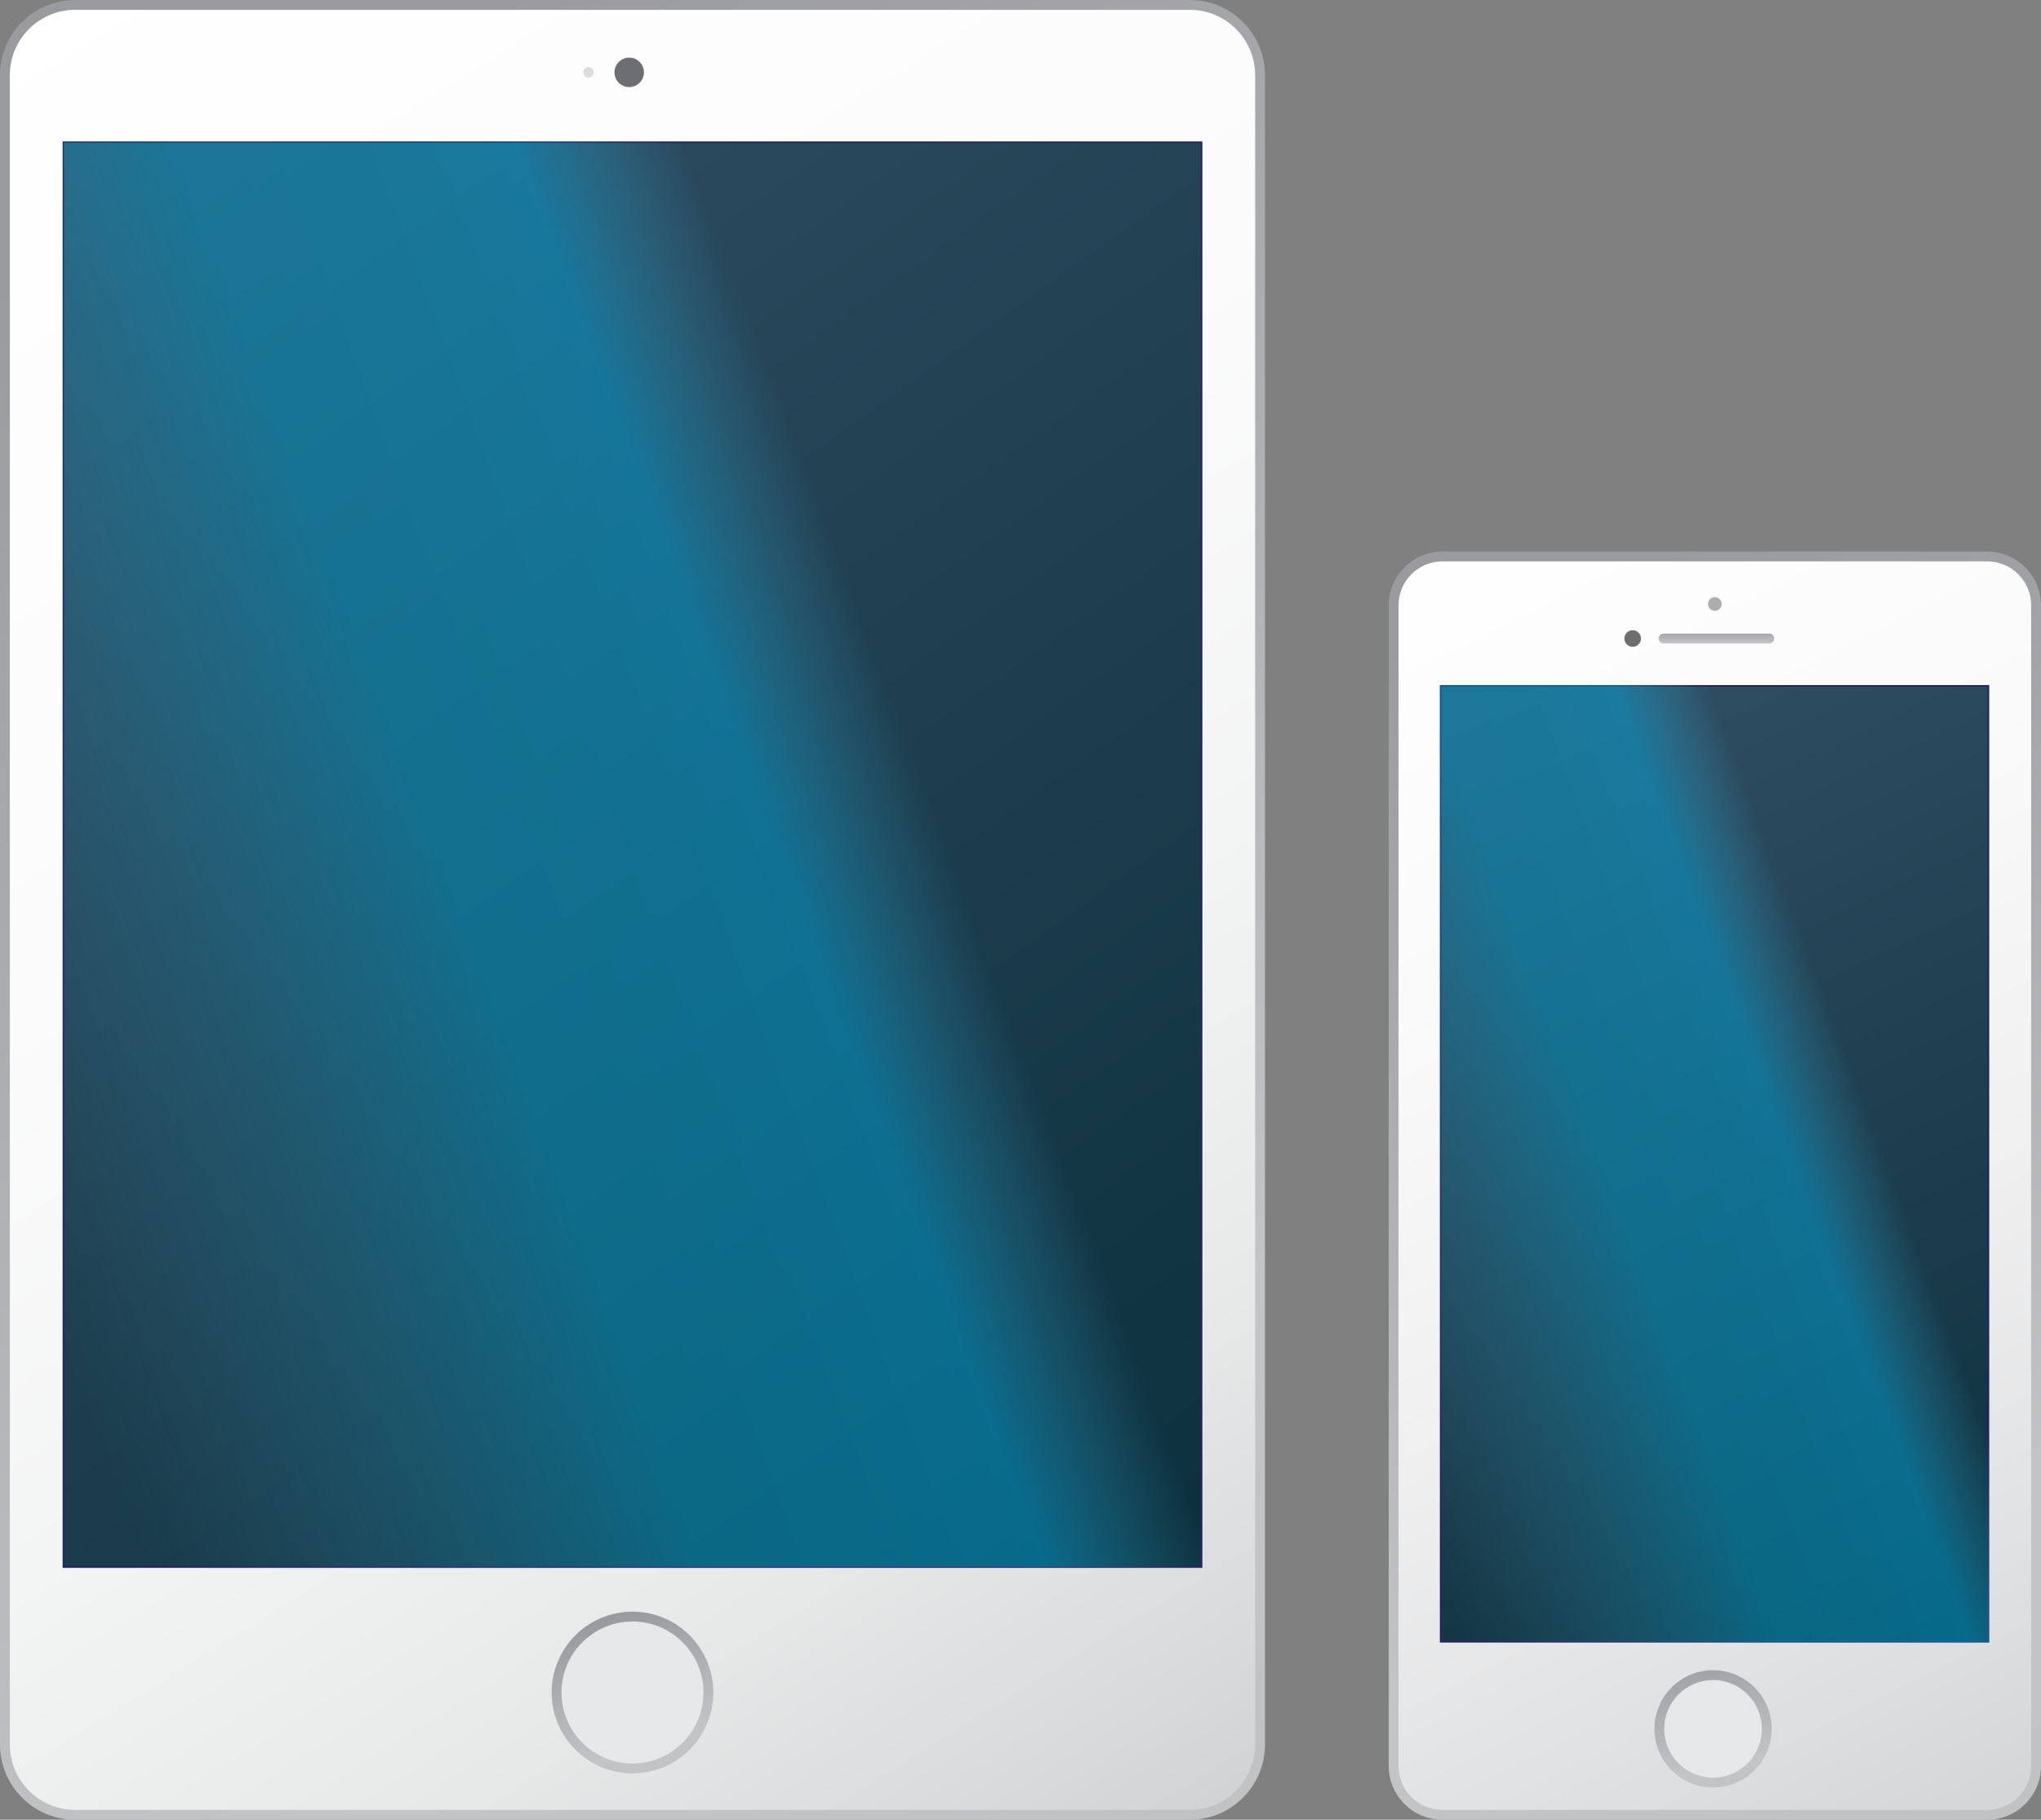
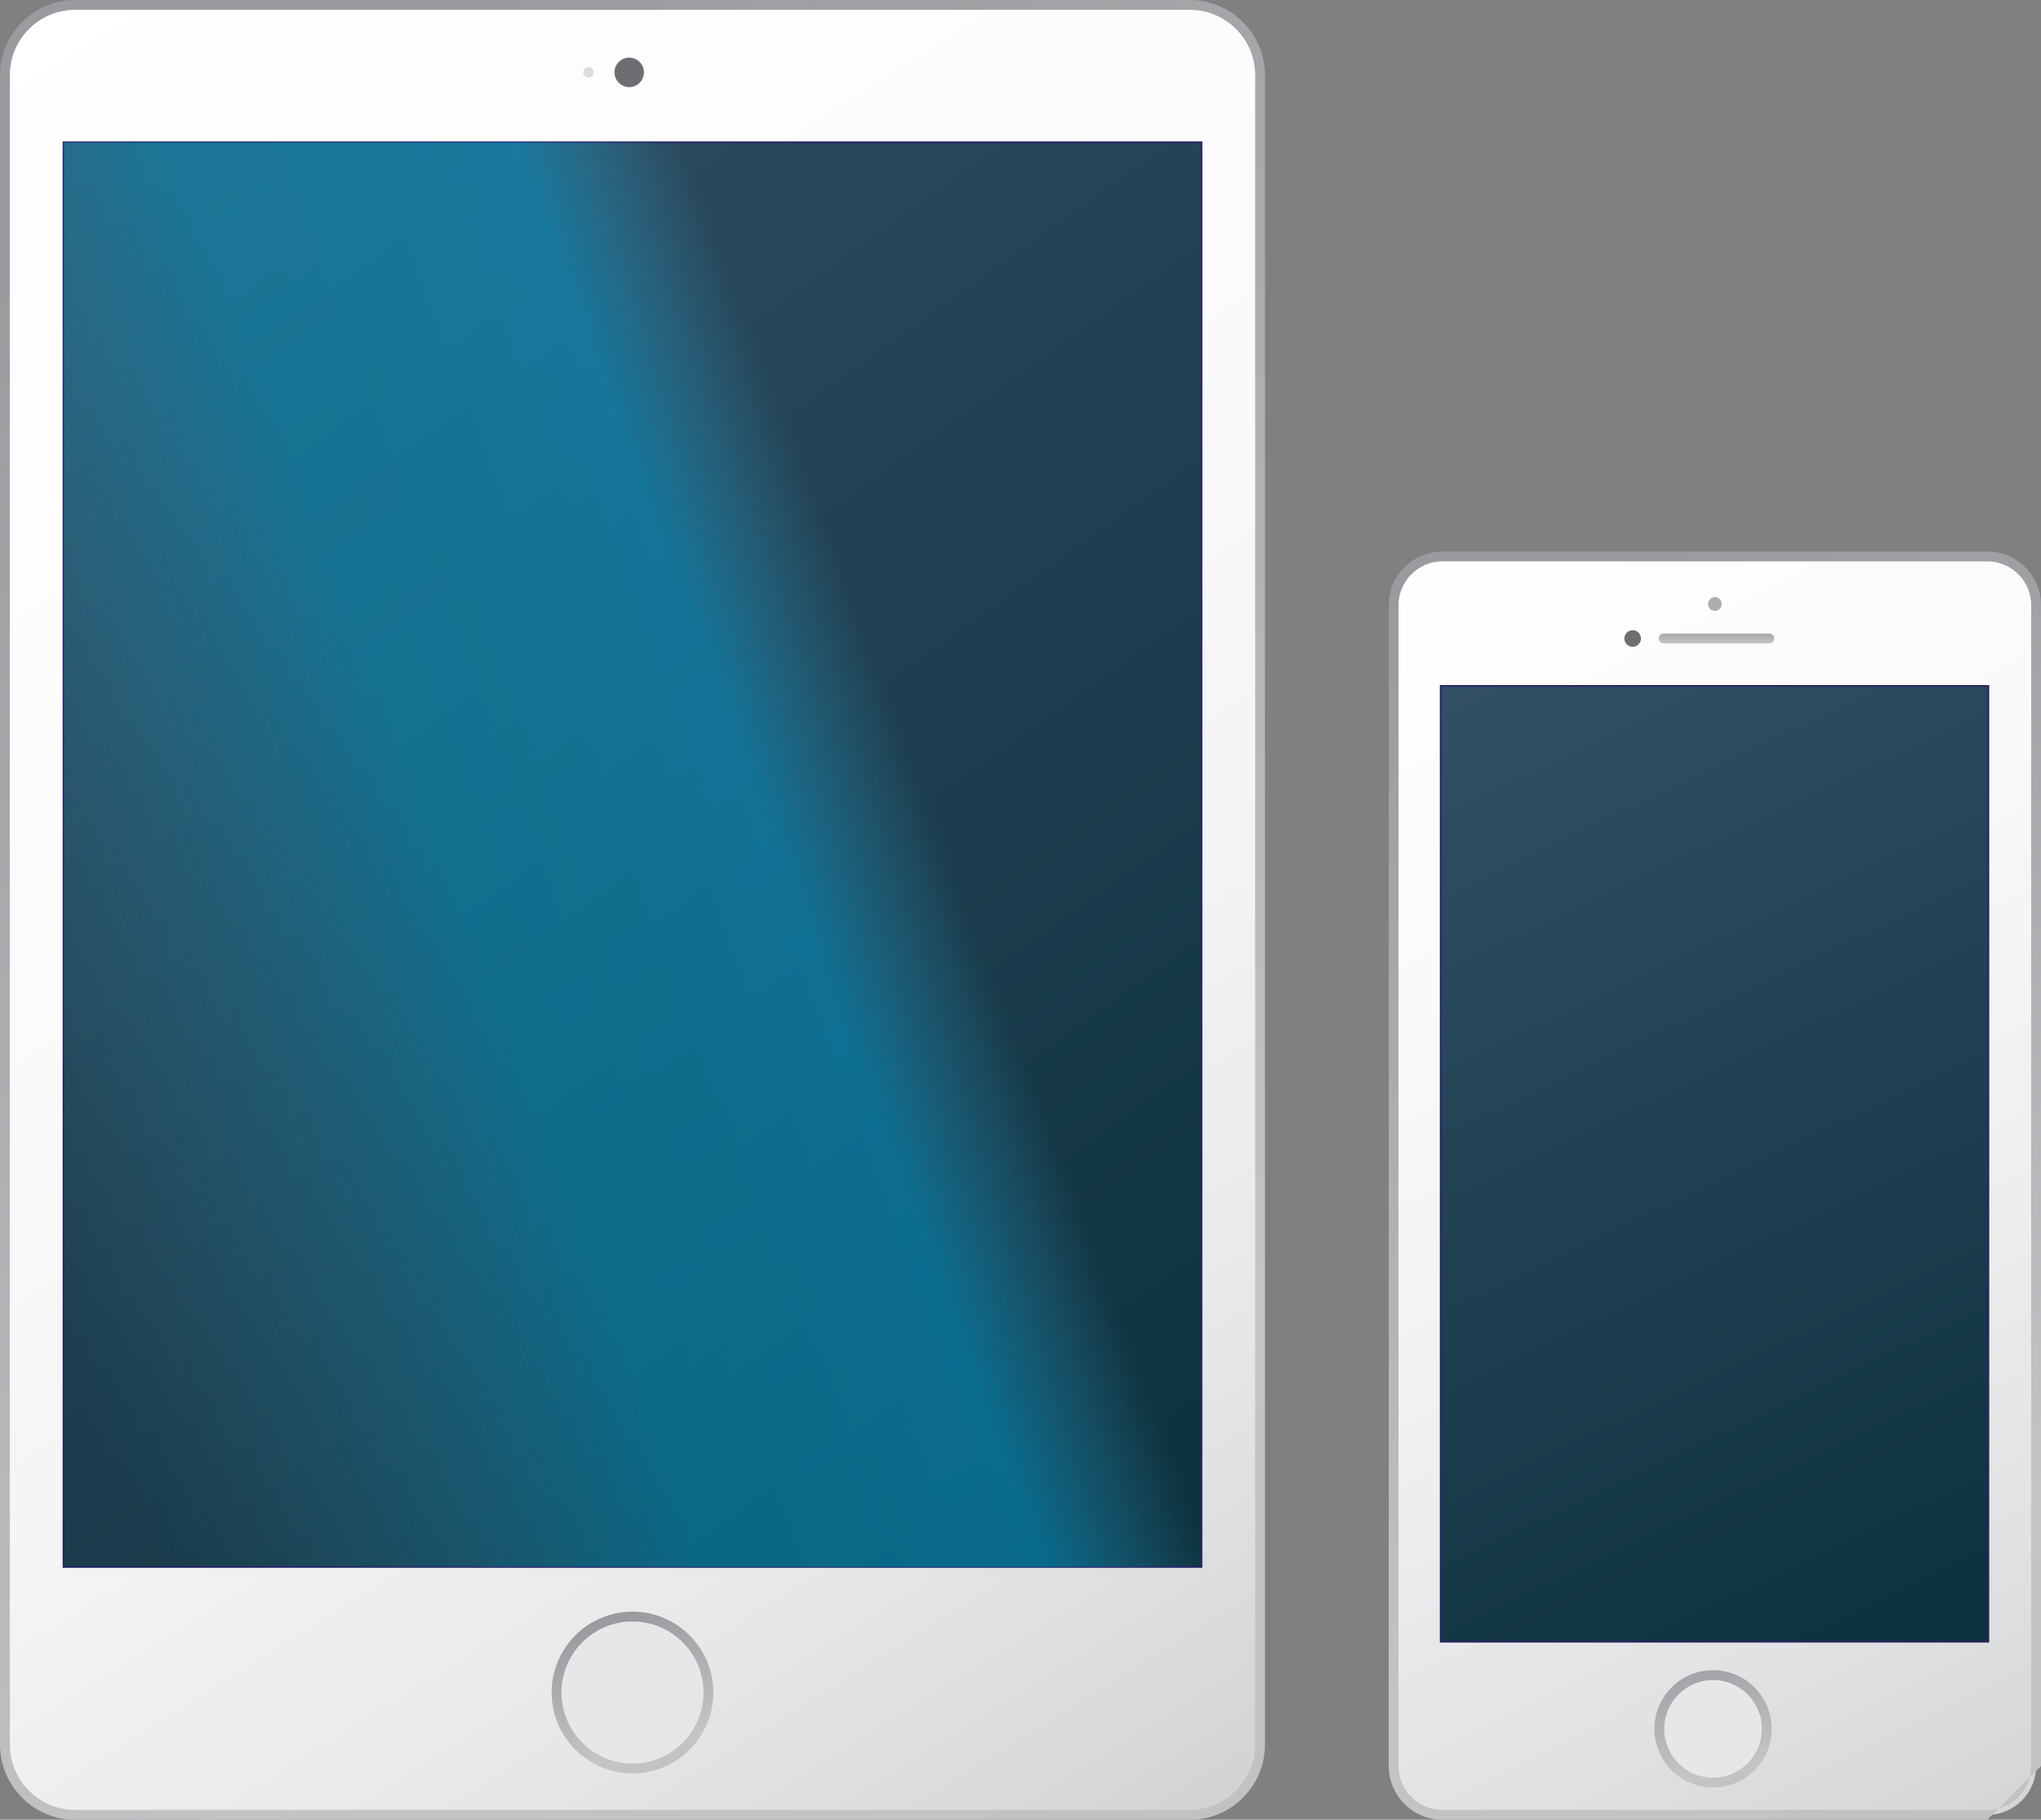
<svg xmlns="http://www.w3.org/2000/svg" xmlns:xlink="http://www.w3.org/1999/xlink" version="1.1" x="0px" y="0px" width="239.213px" height="213.252px" viewBox="0 0 239.213 213.252" enable-background="new 0 0 239.213 213.252" xml:space="preserve">
  <rect x="0" y="0" width="239.213" height="213.252" fill="#808080" stroke="none" />
  <g id="Layer_1">
    <g>
      <g>
        <linearGradient id="SVGID_1_" gradientUnits="userSpaceOnUse" x1="238.432" y1="213.449" x2="162.834" y2="63.022">
          <stop offset="0" style="stop-color:#D2D4D5" />
          <stop offset="0.172" style="stop-color:#E0E1E2" />
          <stop offset="0.431" style="stop-color:#F0F0F1" />
          <stop offset="0.701" style="stop-color:#FAFAFA" />
          <stop offset="1" style="stop-color:#FFFFFF" />
        </linearGradient>
        <path fill="url(#SVGID_1_)" d="M232.912,212.677h-63.849c-3.168,0-5.725-2.596-5.725-5.725V70.933     c0-3.168,2.595-5.726,5.725-5.726h63.849c3.168,0,5.725,2.596,5.725,5.726v136.02     C238.637,210.119,236.08,212.677,232.912,212.677z" />
        <linearGradient id="SVGID_2_" gradientUnits="userSpaceOnUse" x1="172.814" y1="58.401" x2="227.782" y2="215.536">
          <stop offset="0.079" style="stop-color:#999B9E" />
          <stop offset="0.788" style="stop-color:#C2C4C6" />
          <stop offset="1" style="stop-color:#C0C2C4" />
        </linearGradient>
-         <path fill="url(#SVGID_2_)" d="M232.912,213.252h-63.849c-3.475,0-6.301-2.827-6.301-6.3V70.933c0-3.474,2.826-6.301,6.301-6.301     h63.849c3.475,0,6.301,2.827,6.301,6.301v136.02C239.213,210.425,236.387,213.252,232.912,213.252z M169.063,65.784     c-2.84,0-5.149,2.31-5.149,5.148v136.02c0,2.838,2.31,5.148,5.149,5.148h63.849c2.84,0,5.149-2.311,5.149-5.148V70.933     c0-2.839-2.31-5.148-5.149-5.148H169.063z" />
+         <path fill="url(#SVGID_2_)" d="M232.912,213.252h-63.849c-3.475,0-6.301-2.827-6.301-6.3V70.933c0-3.474,2.826-6.301,6.301-6.301     h63.849c3.475,0,6.301,2.827,6.301,6.301v136.02z M169.063,65.784     c-2.84,0-5.149,2.31-5.149,5.148v136.02c0,2.838,2.31,5.148,5.149,5.148h63.849c2.84,0,5.149-2.311,5.149-5.148V70.933     c0-2.839-2.31-5.148-5.149-5.148H169.063z" />
        <g>
          <linearGradient id="SVGID_3_" gradientUnits="userSpaceOnUse" x1="227.129" y1="191.186" x2="169.681" y2="70.93">
            <stop offset="0" style="stop-color:#0D313E" />
            <stop offset="1" style="stop-color:#355268" />
          </linearGradient>
          <rect x="168.854" y="80.379" fill="url(#SVGID_3_)" width="64.192" height="112.013" />
          <path fill="#262262" d="M232.95,80.475v111.821h-64.001V80.475H232.95 M233.142,80.283h-64.384v112.204h64.384V80.283      L233.142,80.283z" />
        </g>
        <linearGradient id="SVGID_4_" gradientUnits="userSpaceOnUse" x1="194.981" y1="74.826" x2="207.37" y2="74.826">
          <stop offset="0.079" style="stop-color:#999B9E" />
          <stop offset="0.788" style="stop-color:#C2C4C6" />
          <stop offset="1" style="stop-color:#C0C2C4" />
        </linearGradient>
        <line fill="url(#SVGID_4_)" x1="194.981" y1="74.826" x2="207.37" y2="74.826" />
        <linearGradient id="SVGID_5_" gradientUnits="userSpaceOnUse" x1="201.176" y1="73.561" x2="201.176" y2="75.867">
          <stop offset="0.079" style="stop-color:#999B9E" />
          <stop offset="0.788" style="stop-color:#C2C4C6" />
          <stop offset="1" style="stop-color:#C0C2C4" />
        </linearGradient>
        <path fill="url(#SVGID_5_)" d="M207.37,75.401h-12.389c-0.318,0-0.575-0.258-0.575-0.575c0-0.318,0.257-0.576,0.575-0.576h12.389     c0.318,0,0.575,0.258,0.575,0.576C207.945,75.144,207.688,75.401,207.37,75.401z" />
        <circle fill="#6D6E71" cx="191.356" cy="74.826" r="0.973" />
        <circle fill="#ABADB0" cx="200.987" cy="70.78" r="0.803" />
        <circle fill="#E6E7E8" cx="200.778" cy="202.601" r="6.297" />
        <linearGradient id="SVGID_6_" gradientUnits="userSpaceOnUse" x1="198.191" y1="191.451" x2="202.796" y2="211.309">
          <stop offset="0.079" style="stop-color:#999B9E" />
          <stop offset="0.788" style="stop-color:#C2C4C6" />
          <stop offset="1" style="stop-color:#C0C2C4" />
        </linearGradient>
        <path fill="url(#SVGID_6_)" d="M200.778,209.473c-3.79,0-6.874-3.083-6.874-6.873c0-3.788,3.084-6.872,6.874-6.872     c3.788,0,6.872,3.084,6.872,6.872C207.65,206.39,204.566,209.473,200.778,209.473z M200.778,196.879     c-3.155,0-5.723,2.567-5.723,5.721c0,3.155,2.567,5.723,5.723,5.723c3.154,0,5.721-2.567,5.721-5.723     C206.499,199.446,203.933,196.879,200.778,196.879z" />
        <g>
          <defs>
-             <rect id="SVGID_7_" x="168.758" y="80.283" width="64.384" height="112.204" />
-           </defs>
+             </defs>
          <clipPath id="SVGID_8_">
            <use xlink:href="#SVGID_7_" overflow="visible" />
          </clipPath>
          <linearGradient id="SVGID_9_" gradientUnits="userSpaceOnUse" x1="218.56" y1="129.182" x2="156.749" y2="152.217">
            <stop offset="0" style="stop-color:#44C8F5;stop-opacity:0" />
            <stop offset="0.158" style="stop-color:#00B5F1" />
            <stop offset="0.309" style="stop-color:#00AFE2" />
            <stop offset="0.479" style="stop-color:#00ABDC" />
            <stop offset="1" style="stop-color:#54A0BE;stop-opacity:0" />
          </linearGradient>
          <polygon opacity="0.43" clip-path="url(#SVGID_8_)" fill="url(#SVGID_9_)" points="203.492,73.487 242.485,195.728       165.516,195.728 165.516,73.487     " />
        </g>
      </g>
      <g>
        <linearGradient id="SVGID_10_" gradientUnits="userSpaceOnUse" x1="144.163" y1="218.946" x2="3.714" y2="-6.31">
          <stop offset="0" style="stop-color:#CDCFD0" />
          <stop offset="0.075" style="stop-color:#D8D9DB" />
          <stop offset="0.22" style="stop-color:#E8E9E9" />
          <stop offset="0.389" style="stop-color:#F3F4F4" />
          <stop offset="0.602" style="stop-color:#FBFBFC" />
          <stop offset="1" style="stop-color:#FFFFFF" />
        </linearGradient>
        <path fill="url(#SVGID_10_)" d="M139.451,212.677H8.811c-4.557,0-8.234-3.733-8.234-8.235V8.811c0-4.557,3.732-8.235,8.234-8.235     h130.641c4.556,0,8.233,3.733,8.233,8.235v195.631C147.685,208.998,144.007,212.677,139.451,212.677z" />
        <linearGradient id="SVGID_11_" gradientUnits="userSpaceOnUse" x1="14.374" y1="2.404" x2="136.974" y2="216.234">
          <stop offset="0.079" style="stop-color:#999B9E" />
          <stop offset="0.788" style="stop-color:#C2C4C6" />
          <stop offset="1" style="stop-color:#C0C2C4" />
        </linearGradient>
        <path fill="url(#SVGID_11_)" d="M139.451,213.252H8.811C3.952,213.252,0,209.3,0,204.441V8.811C0,3.952,3.952,0,8.811,0h130.641     c4.856,0,8.809,3.952,8.809,8.811v195.631C148.26,209.3,144.308,213.252,139.451,213.252z M8.811,1.152     c-4.224,0-7.658,3.435-7.658,7.658v195.631c0,4.224,3.435,7.659,7.658,7.659h130.641c4.222,0,7.658-3.436,7.658-7.659V8.811     c0-4.224-3.437-7.658-7.658-7.658H8.811z" />
        <linearGradient id="SVGID_12_" gradientUnits="userSpaceOnUse" x1="132.707" y1="182.162" x2="0.914" y2="-2.348">
          <stop offset="0" style="stop-color:#0D313E" />
          <stop offset="1" style="stop-color:#355268" />
        </linearGradient>
        <rect x="7.438" y="16.672" fill="url(#SVGID_12_)" stroke="#262262" stroke-width="0.192" stroke-miterlimit="10" width="133.387" height="166.966" />
        <circle fill="#E6E7E8" cx="74.13" cy="198.342" r="8.899" />
        <linearGradient id="SVGID_13_" gradientUnits="userSpaceOnUse" x1="71.031" y1="188.197" x2="77.362" y2="208.917">
          <stop offset="0.079" style="stop-color:#999B9E" />
          <stop offset="0.788" style="stop-color:#C2C4C6" />
          <stop offset="1" style="stop-color:#C0C2C4" />
        </linearGradient>
        <path fill="url(#SVGID_13_)" d="M74.13,207.817c-5.225,0-9.475-4.251-9.475-9.476s4.25-9.475,9.475-9.475s9.476,4.25,9.476,9.475     S79.354,207.817,74.13,207.817z M74.13,190.019c-4.59,0-8.323,3.734-8.323,8.323c0,4.59,3.733,8.324,8.323,8.324     s8.324-3.734,8.324-8.324C82.454,193.753,78.72,190.019,74.13,190.019z" />
        <circle fill="#6D6E71" cx="73.746" cy="8.479" r="1.727" />
        <circle fill="#DCDDDE" cx="68.97" cy="8.479" r="0.61" />
        <g>
          <defs>
            <rect id="SVGID_14_" x="7.438" y="16.672" width="133.387" height="166.966" />
          </defs>
          <clipPath id="SVGID_15_">
            <use xlink:href="#SVGID_14_" overflow="visible" />
          </clipPath>
          <linearGradient id="SVGID_16_" gradientUnits="userSpaceOnUse" x1="106.743" y1="87.985" x2="-3.459" y2="129.054">
            <stop offset="0" style="stop-color:#44C8F5;stop-opacity:0" />
            <stop offset="0.158" style="stop-color:#00B5F1" />
            <stop offset="0.309" style="stop-color:#00AFE2" />
            <stop offset="0.479" style="stop-color:#00ABDC" />
            <stop offset="1" style="stop-color:#54A0BE;stop-opacity:0" />
          </linearGradient>
          <polygon opacity="0.43" clip-path="url(#SVGID_15_)" fill="url(#SVGID_16_)" points="77.657,11.74 153.104,185.174       4.176,185.174 4.176,11.74     " />
        </g>
      </g>
    </g>
  </g>
  <g id="Layer_2" display="none">
    <path display="inline" fill="#FFFFFF" d="M192.327,213.252H43.096c-4.39,0-7.98-3.591-7.98-7.979V9.176   c0-4.389,3.591-7.98,7.98-7.98h114.616l42.595,41.819v162.257C200.307,209.661,196.715,213.252,192.327,213.252" />
    <path display="inline" fill="#7E7E7C" d="M191.993,213.252H42.762c-4.675,0-8.479-3.804-8.479-8.479V8.677   c0-4.675,3.804-8.479,8.479-8.479h114.82l0.146,0.143l42.743,41.966v162.467C200.472,209.448,196.668,213.252,191.993,213.252z    M42.762,1.196c-4.125,0-7.481,3.356-7.481,7.481v196.096c0,4.125,3.356,7.481,7.481,7.481h149.231   c4.125,0,7.481-3.356,7.481-7.481V42.726l-42.3-41.53H42.762z" />
    <path display="inline" fill="#C3BD7B" d="M170.495,197.261H64.259c-6.582,0-11.97-5.387-11.97-11.97V56.916   c0-6.583,5.388-11.97,11.97-11.97h106.236c6.583,0,11.97,5.386,11.97,11.97v128.375   C182.465,191.874,177.078,197.261,170.495,197.261" />
    <path display="inline" fill="#FFFFFF" d="M147.657,197.262h-2.992v-46.869c0-5.775-4.698-10.474-10.474-10.474h-33.417   c-5.775,0-10.474,4.698-10.474,10.474v46.869h-2.993v-46.869c0-7.426,6.041-13.466,13.466-13.466h33.417   c7.426,0,13.466,6.04,13.466,13.466V197.262z" />
    <path display="inline" fill="#FFFFFF" d="M134.191,105.28h-33.417c-7.425,0-13.466-6.041-13.466-13.466V44.945h2.993v46.869   c0,5.775,4.699,10.474,10.474,10.474h33.417c5.775,0,10.474-4.699,10.474-10.474V44.945h2.992v46.869   C147.657,99.239,141.617,105.28,134.191,105.28z" />
    <rect x="115.987" y="138.423" display="inline" fill="#FFFFFF" width="2.993" height="58.837" />
    <rect x="115.881" y="44.946" display="inline" fill="#FFFFFF" width="2.992" height="58.838" />
    <rect x="100.869" y="103.784" display="inline" fill="#FFFFFF" width="2.992" height="34.639" />
    <rect x="130.894" y="103.784" display="inline" fill="#FFFFFF" width="2.993" height="34.638" />
    <rect x="146.161" y="84.122" display="inline" fill="#FFFFFF" width="36.303" height="2.993" />
    <rect x="146.161" y="150.63" display="inline" fill="#FFFFFF" width="36.303" height="2.992" />
    <rect x="52.29" y="84.122" display="inline" fill="#FFFFFF" width="36.303" height="2.993" />
    <rect x="52.29" y="150.63" display="inline" fill="#FFFFFF" width="36.303" height="2.992" />
  </g>
</svg>